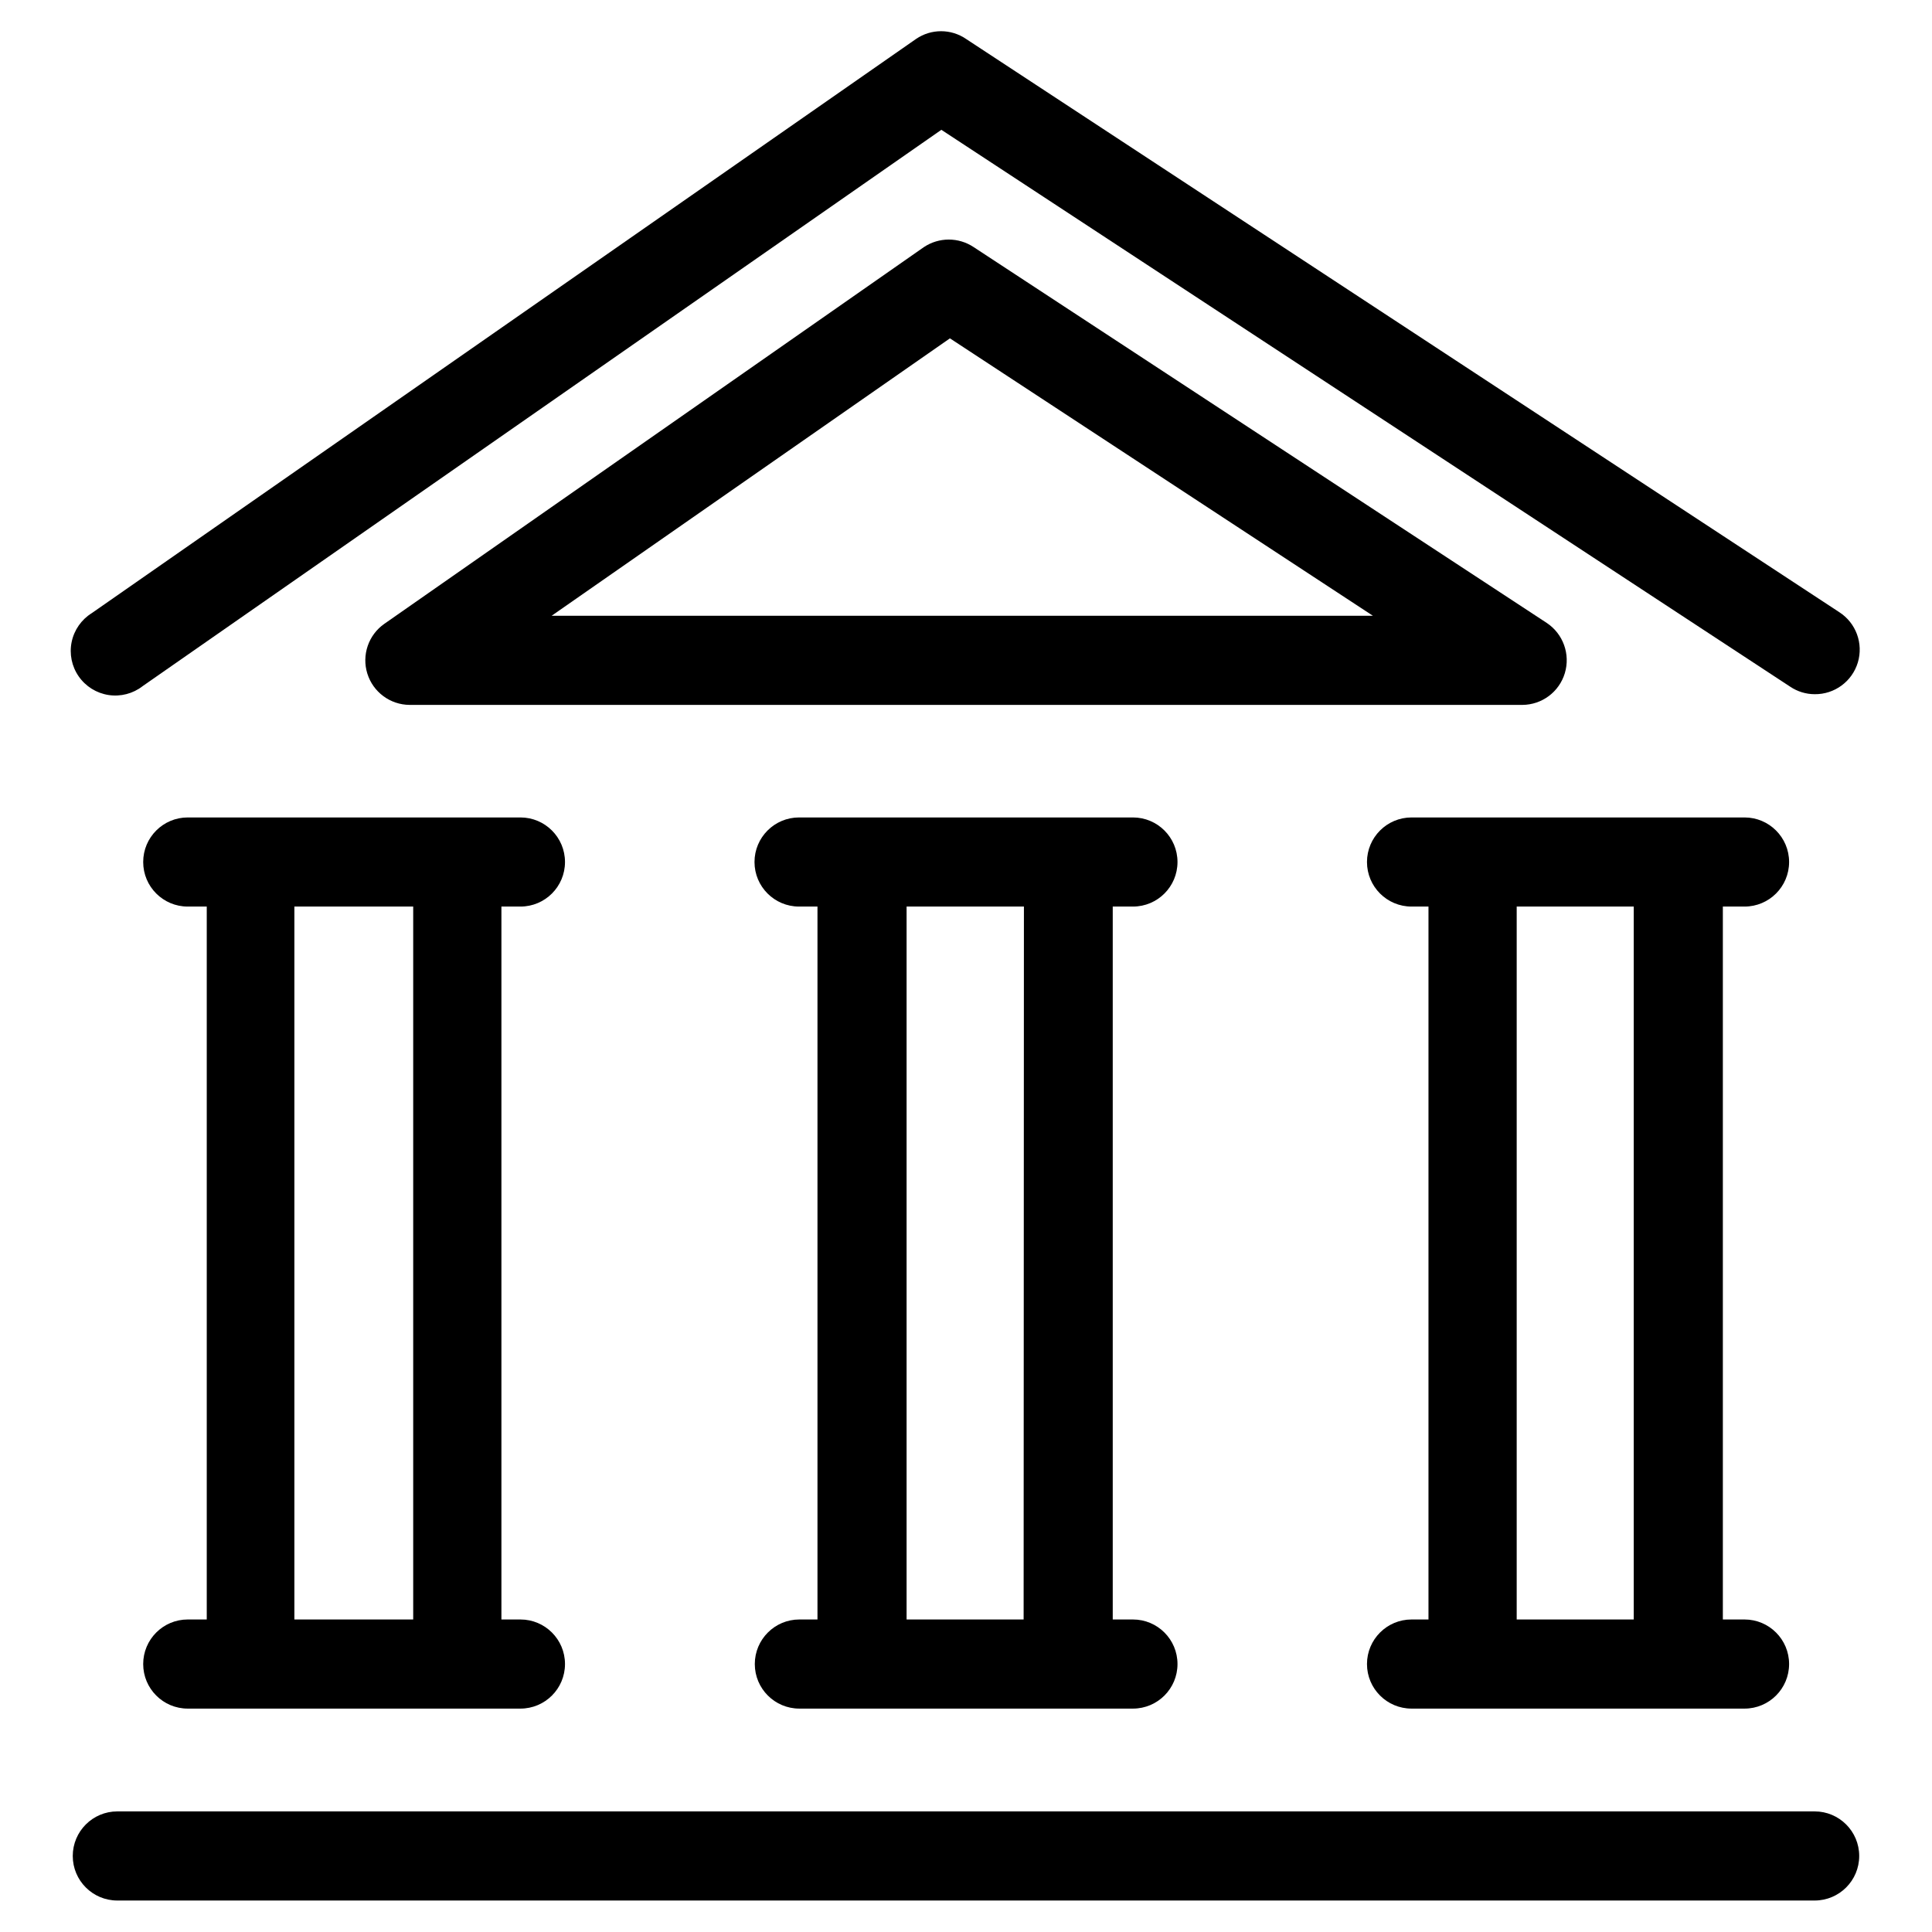
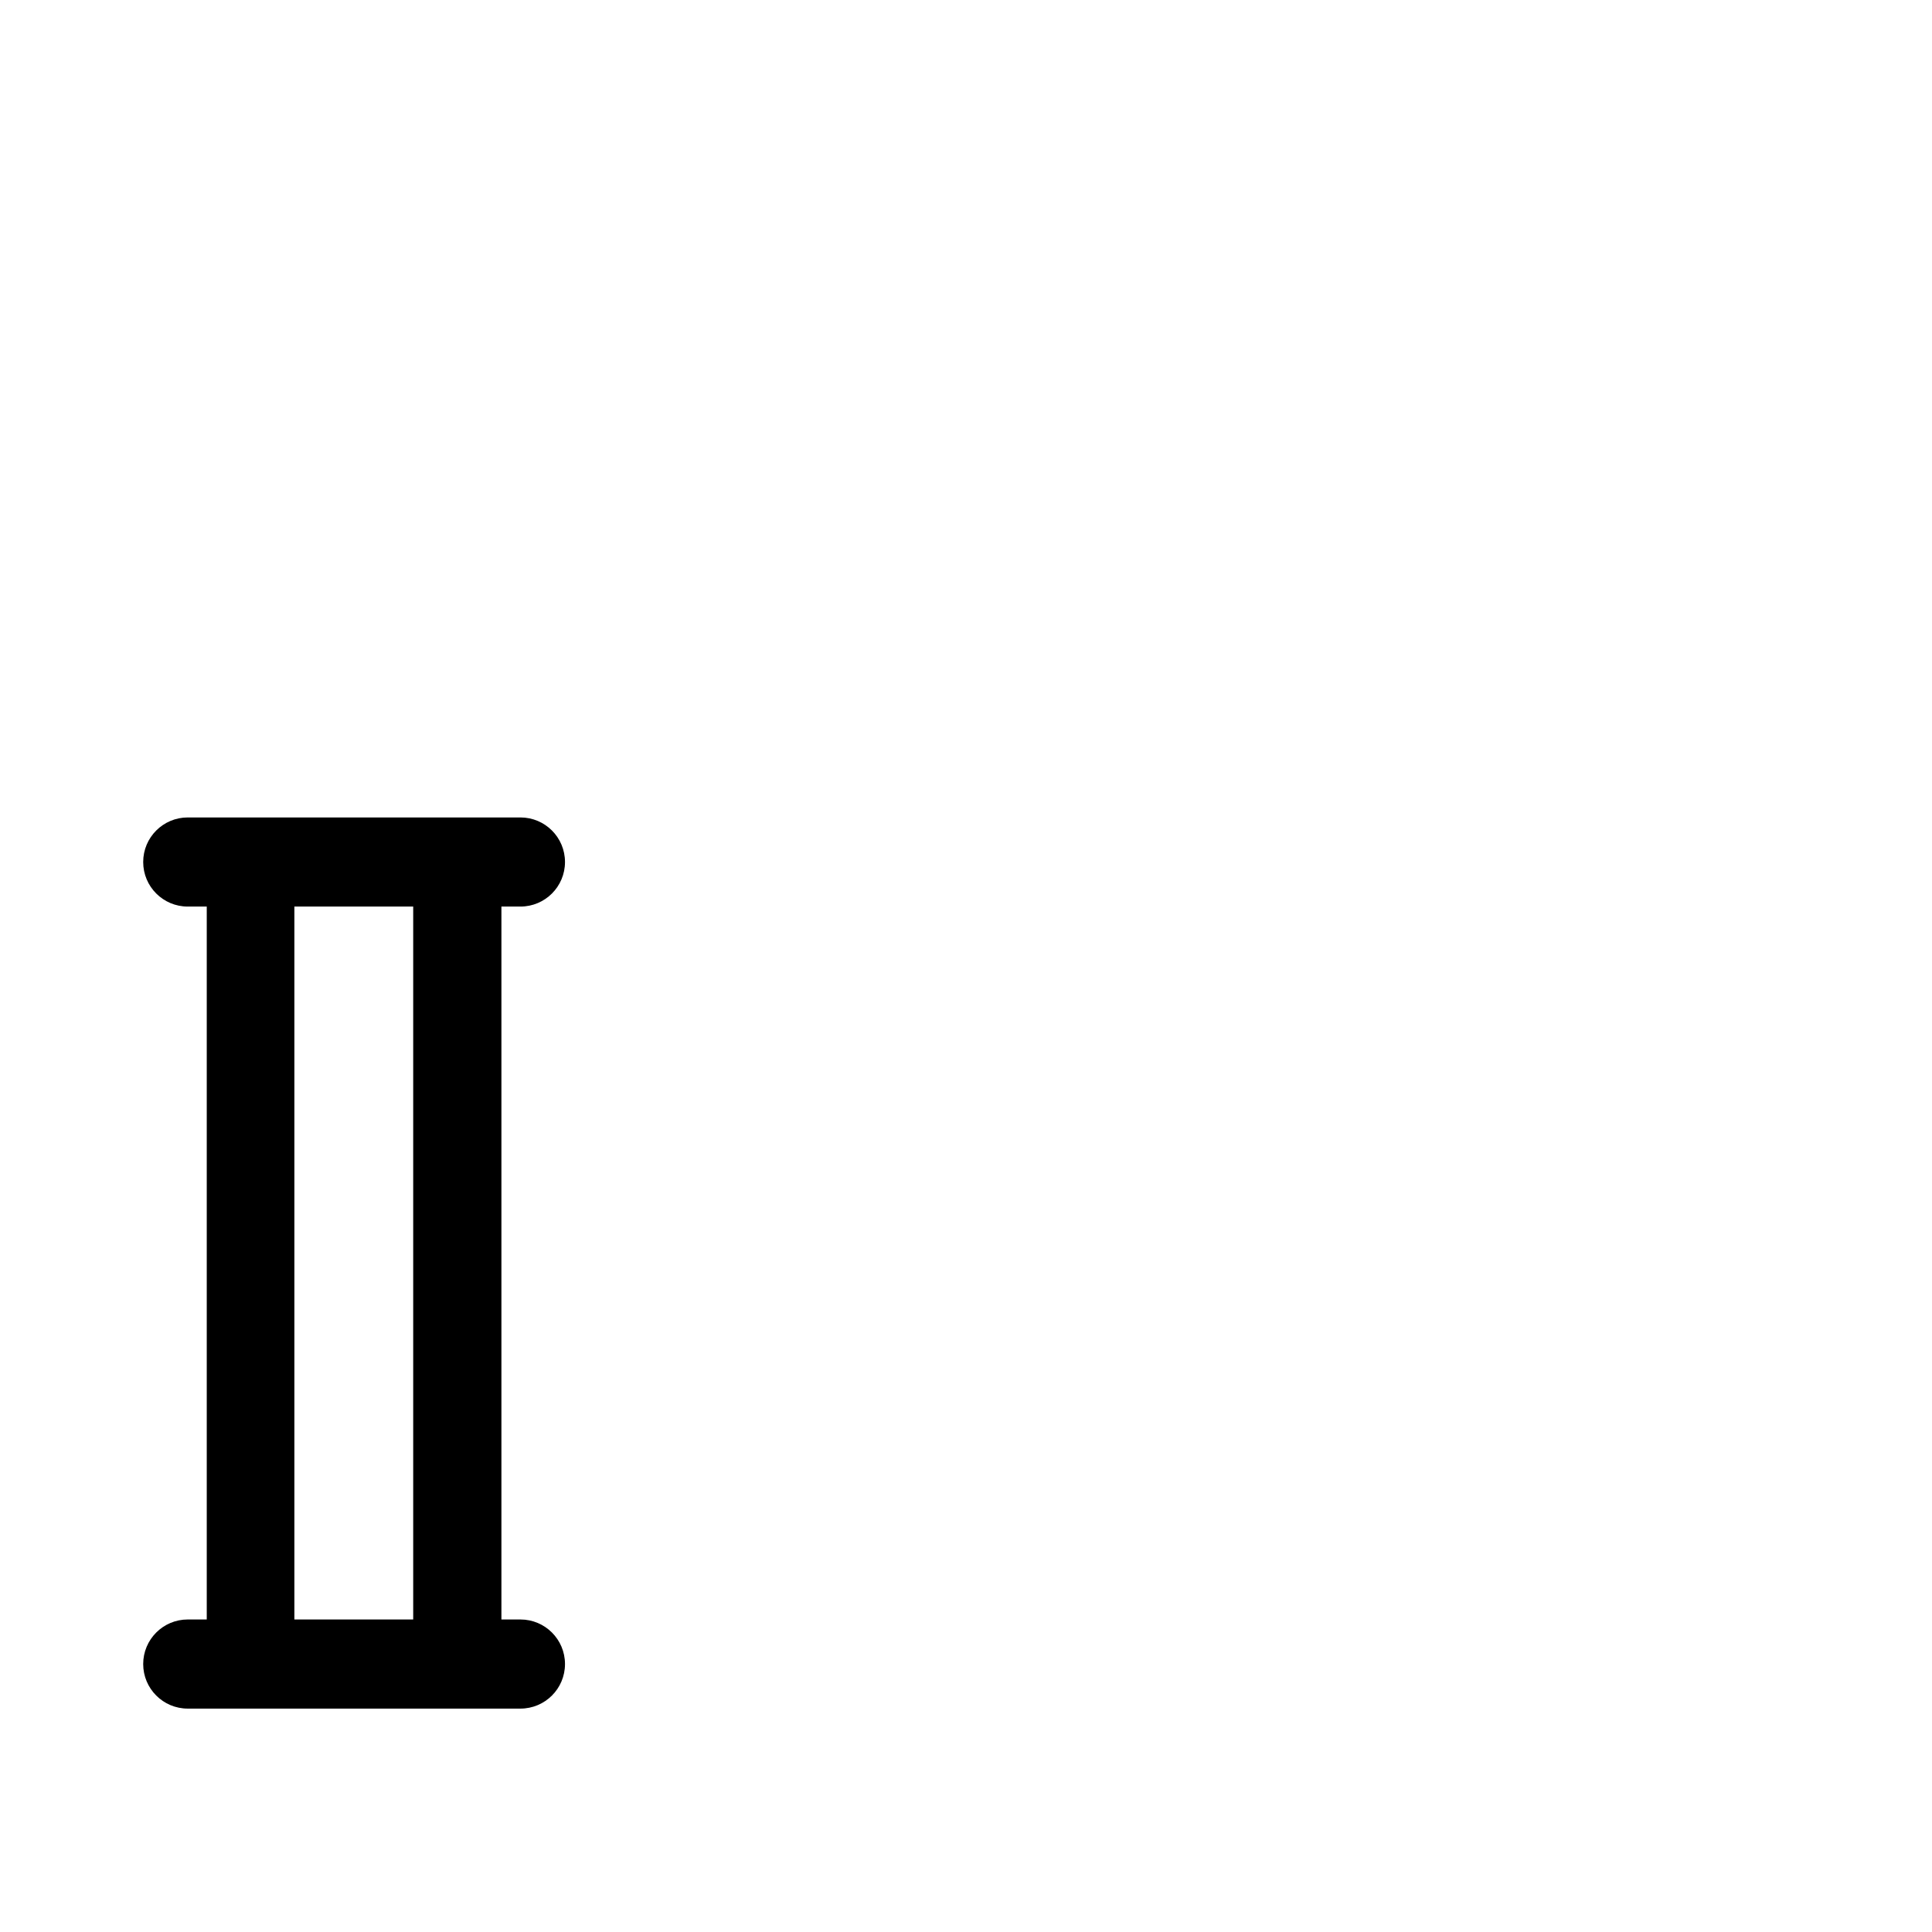
<svg xmlns="http://www.w3.org/2000/svg" fill="#000000" width="800px" height="800px" version="1.1" viewBox="144 144 512 512">
  <g>
-     <path d="m558.7 322.38c1.5-5.008-0.449-10.406-4.801-13.301l-151.85-99.582c-4.004-2.68-9.227-2.68-13.227 0l-142.96 99.816c-4.219 2.945-6.043 8.281-4.516 13.195 1.531 4.91 6.062 8.266 11.207 8.297h294.89c5.195-0.027 9.766-3.445 11.258-8.426zm-268.52-15.191 105.56-73.523 112.1 73.523z" />
-     <path d="m181.79 325.84 211.68-147.44 224.98 147.6c1.914 1.281 4.156 1.965 6.457 1.969 5.258 0.059 9.922-3.371 11.438-8.406 1.512-5.035-0.484-10.469-4.902-13.32l-231.44-151.93c-3.988-2.723-9.238-2.723-13.227 0l-218.45 152.17c-2.75 1.707-4.68 4.469-5.336 7.641s0.02 6.473 1.867 9.129c1.848 2.66 4.707 4.445 7.91 4.934 3.199 0.488 6.461-0.355 9.02-2.34z" />
    <path d="m281.92 384.25c6.523 0 11.809-5.285 11.809-11.809 0-6.519-5.285-11.809-11.809-11.809h-88.168c-6.519 0-11.805 5.289-11.805 11.809 0 6.523 5.285 11.809 11.805 11.809h5.039v188.93h-5.039c-6.519 0-11.805 5.285-11.805 11.809 0 6.519 5.285 11.809 11.805 11.809h88.168c6.523 0 11.809-5.289 11.809-11.809 0-6.523-5.285-11.809-11.809-11.809h-5.039v-188.93zm-28.418 188.93h-31.488v-188.93h31.488z" />
-     <path d="m444.24 384.25c6.523 0 11.809-5.285 11.809-11.809 0-6.519-5.285-11.809-11.809-11.809h-88.48c-6.519 0-11.809 5.289-11.809 11.809 0 6.523 5.289 11.809 11.809 11.809h4.879v188.93h-4.801c-6.519 0-11.809 5.285-11.809 11.809 0 6.519 5.289 11.809 11.809 11.809h88.402c6.523 0 11.809-5.289 11.809-11.809 0-6.523-5.285-11.809-11.809-11.809h-5.352v-188.93zm-28.969 188.93h-31.016v-188.93h31.094z" />
-     <path d="m606.32 384.25c6.519 0 11.809-5.285 11.809-11.809 0-6.519-5.289-11.809-11.809-11.809h-88.246c-6.519 0-11.809 5.289-11.809 11.809 0 6.523 5.289 11.809 11.809 11.809h4.488v188.93h-4.488c-6.519 0-11.809 5.285-11.809 11.809 0 6.519 5.289 11.809 11.809 11.809h88.246c6.519 0 11.809-5.289 11.809-11.809 0-6.523-5.289-11.809-11.809-11.809h-5.746v-188.93zm-29.363 188.93h-31.016v-188.93h31.016z" />
-     <path d="m624.9 624.04h-449.81c-6.519 0-11.809 5.289-11.809 11.809 0 6.523 5.289 11.809 11.809 11.809h449.81c6.519 0 11.809-5.285 11.809-11.809 0-6.519-5.289-11.809-11.809-11.809z" />
  </g>
</svg>